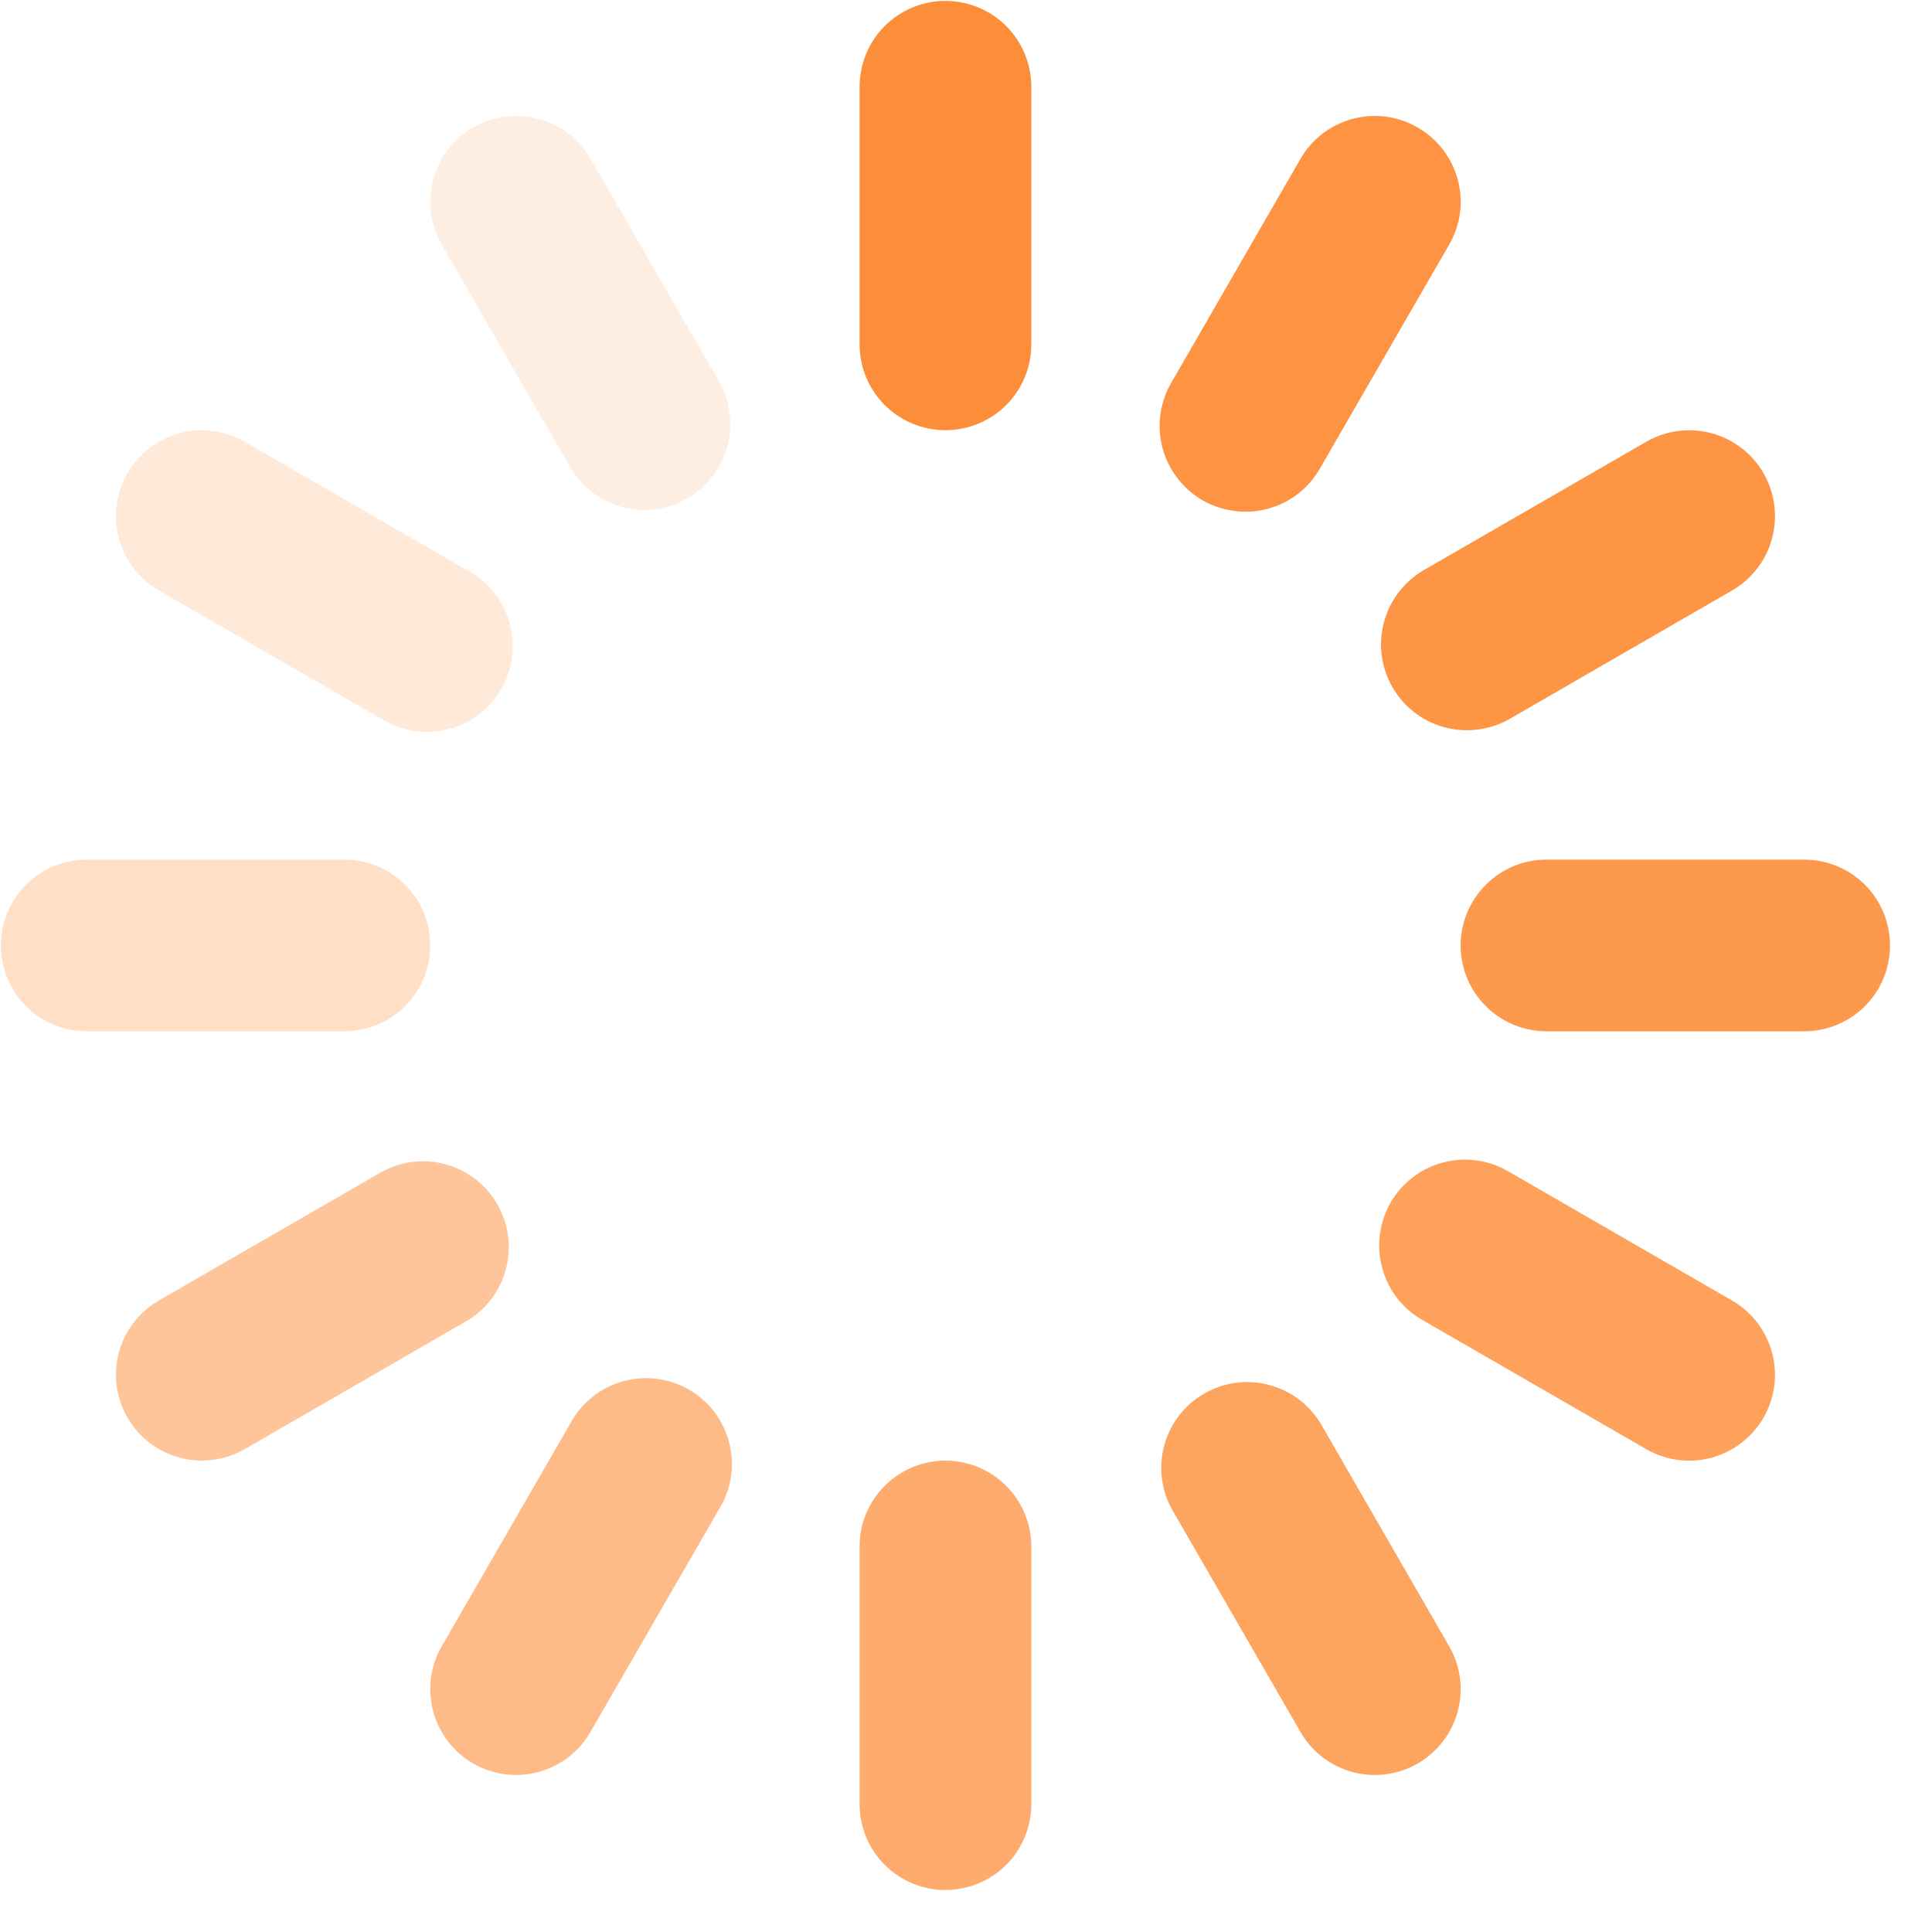
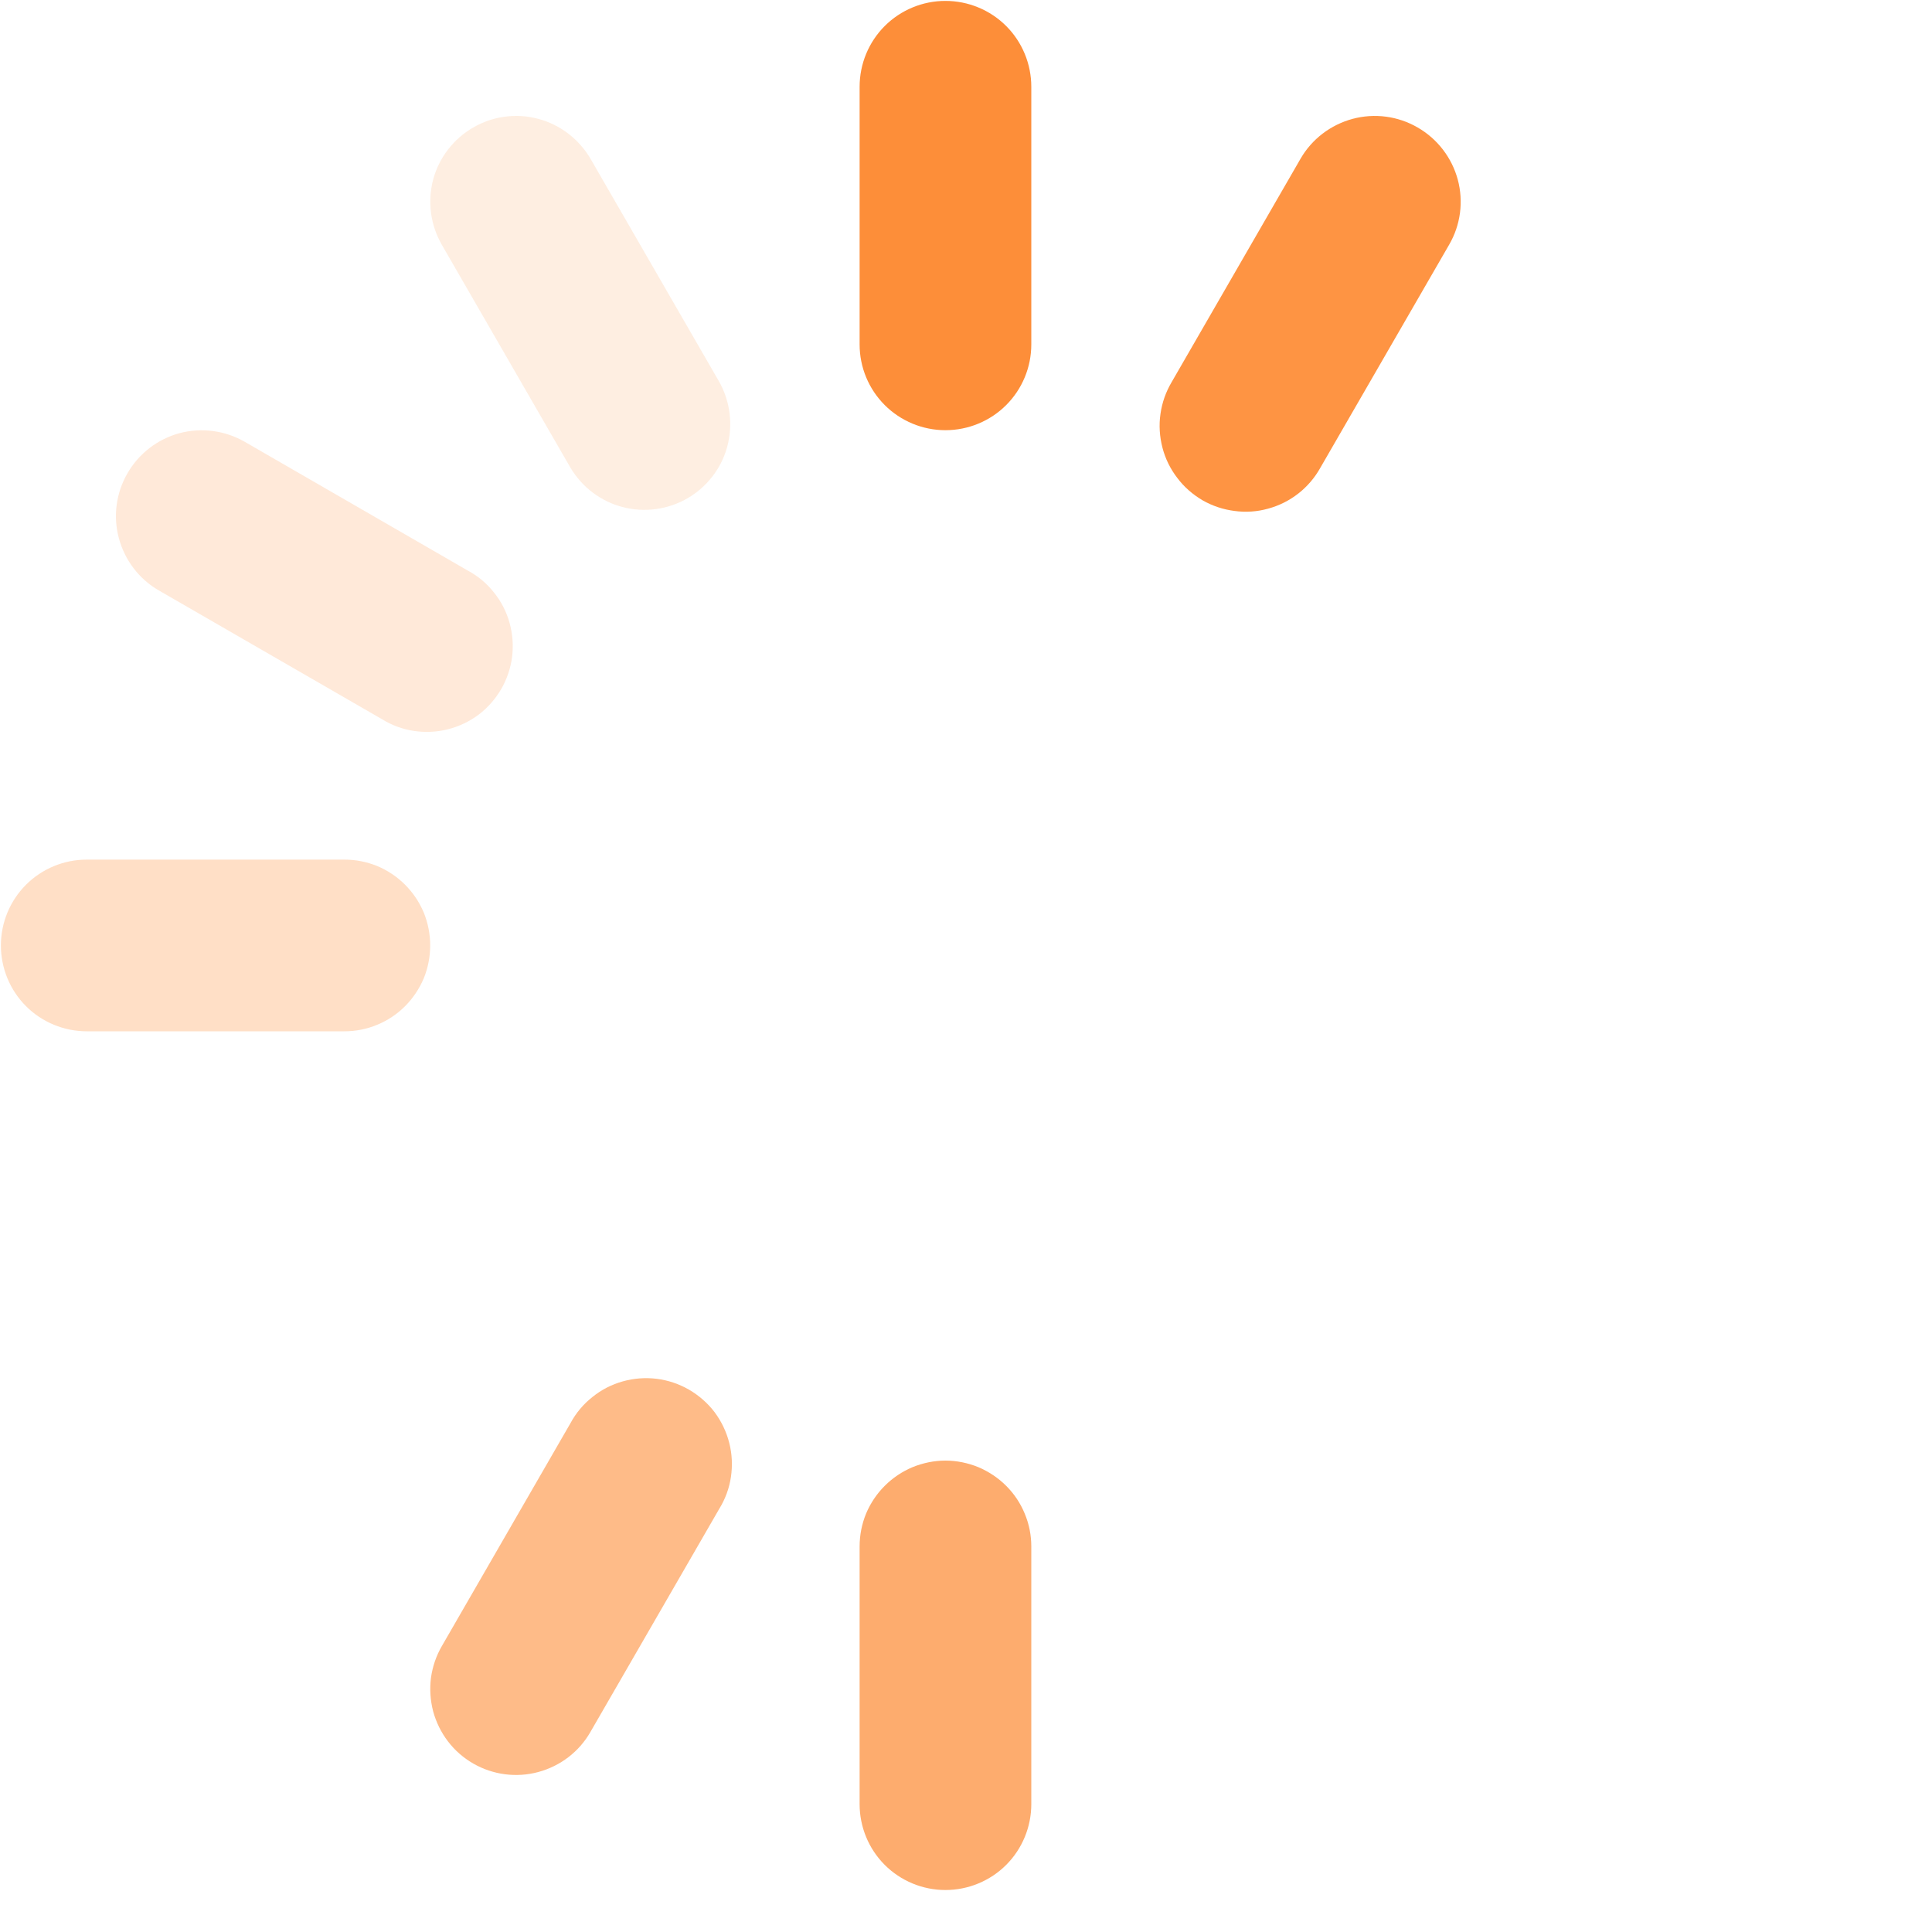
<svg xmlns="http://www.w3.org/2000/svg" width="15" height="15" viewBox="0 0 15 15" fill="none">
  <path d="M7.34 0.007C7.517 0.007 7.687 0.077 7.812 0.202C7.937 0.327 8.007 0.497 8.007 0.674V2.674C8.007 2.851 7.937 3.02 7.812 3.145C7.687 3.27 7.517 3.34 7.34 3.34C7.164 3.34 6.994 3.27 6.869 3.145C6.744 3.02 6.674 2.851 6.674 2.674V0.674C6.674 0.497 6.744 0.327 6.869 0.202C6.994 0.077 7.164 0.007 7.34 0.007V0.007Z" fill="#FD8E39" />
  <path opacity="0.949" d="M11.007 0.99C11.16 1.078 11.272 1.224 11.318 1.394C11.364 1.565 11.34 1.747 11.251 1.9L10.251 3.632C10.208 3.709 10.15 3.777 10.081 3.831C10.011 3.886 9.931 3.926 9.846 3.949C9.761 3.973 9.672 3.979 9.585 3.967C9.497 3.956 9.413 3.928 9.336 3.884C9.26 3.839 9.193 3.781 9.14 3.71C9.086 3.64 9.047 3.56 9.025 3.475C9.003 3.389 8.997 3.3 9.01 3.213C9.022 3.126 9.052 3.042 9.097 2.966L10.097 1.233C10.185 1.08 10.331 0.969 10.501 0.923C10.672 0.877 10.854 0.901 11.007 0.99V0.99Z" fill="#FD8E39" />
-   <path opacity="0.934" d="M13.692 3.674C13.736 3.75 13.764 3.833 13.775 3.92C13.787 4.007 13.781 4.095 13.758 4.18C13.736 4.264 13.697 4.344 13.643 4.413C13.59 4.483 13.523 4.541 13.447 4.585L11.715 5.585C11.562 5.67 11.381 5.692 11.212 5.646C11.043 5.6 10.899 5.488 10.812 5.337C10.724 5.185 10.699 5.004 10.744 4.835C10.788 4.665 10.898 4.52 11.048 4.43L12.781 3.43C12.857 3.386 12.94 3.358 13.027 3.346C13.114 3.335 13.202 3.341 13.287 3.363C13.371 3.386 13.451 3.425 13.52 3.478C13.59 3.531 13.648 3.598 13.692 3.674V3.674Z" fill="#FD8E39" />
-   <path opacity="0.901" d="M14.674 7.34C14.674 7.517 14.604 7.687 14.479 7.812C14.354 7.937 14.184 8.007 14.007 8.007H12.007C11.83 8.007 11.661 7.937 11.536 7.812C11.411 7.687 11.34 7.517 11.34 7.34C11.34 7.164 11.411 6.994 11.536 6.869C11.661 6.744 11.83 6.674 12.007 6.674H14.007C14.184 6.674 14.354 6.744 14.479 6.869C14.604 6.994 14.674 7.164 14.674 7.34V7.34Z" fill="#FD8E39" />
-   <path opacity="0.832" d="M13.692 11.007C13.648 11.083 13.59 11.149 13.52 11.203C13.451 11.256 13.371 11.295 13.287 11.318C13.202 11.341 13.114 11.346 13.027 11.335C12.94 11.323 12.857 11.295 12.781 11.251L11.048 10.251C10.971 10.208 10.904 10.15 10.849 10.081C10.795 10.011 10.755 9.931 10.732 9.846C10.708 9.761 10.702 9.672 10.713 9.585C10.725 9.497 10.753 9.413 10.797 9.336C10.841 9.26 10.9 9.193 10.97 9.14C11.04 9.086 11.121 9.047 11.206 9.025C11.291 9.003 11.38 8.997 11.468 9.01C11.555 9.022 11.639 9.052 11.715 9.097L13.447 10.097C13.601 10.185 13.712 10.331 13.758 10.501C13.804 10.672 13.78 10.854 13.692 11.007V11.007Z" fill="#FD8E39" />
-   <path opacity="0.801" d="M11.007 13.692C10.854 13.78 10.672 13.804 10.501 13.758C10.331 13.712 10.185 13.601 10.097 13.447L9.097 11.715C9.014 11.562 8.994 11.383 9.041 11.216C9.088 11.049 9.199 10.906 9.349 10.82C9.5 10.733 9.678 10.708 9.846 10.751C10.015 10.793 10.16 10.9 10.251 11.048L11.251 12.781C11.295 12.857 11.323 12.94 11.335 13.027C11.346 13.114 11.34 13.202 11.318 13.287C11.295 13.371 11.256 13.451 11.203 13.52C11.149 13.59 11.083 13.648 11.007 13.692Z" fill="#FD8E39" />
  <path opacity="0.727" d="M7.34 14.674C7.164 14.674 6.994 14.604 6.869 14.479C6.744 14.354 6.674 14.184 6.674 14.007V12.007C6.674 11.919 6.691 11.833 6.724 11.752C6.758 11.671 6.807 11.598 6.869 11.536C6.931 11.474 7.004 11.425 7.085 11.391C7.166 11.358 7.253 11.34 7.34 11.34C7.428 11.34 7.515 11.358 7.596 11.391C7.676 11.425 7.75 11.474 7.812 11.536C7.874 11.598 7.923 11.671 7.956 11.752C7.99 11.833 8.007 11.919 8.007 12.007V14.007C8.007 14.184 7.937 14.354 7.812 14.479C7.687 14.604 7.517 14.674 7.34 14.674V14.674Z" fill="#FD8E39" />
  <path opacity="0.599" d="M3.674 13.692C3.598 13.648 3.531 13.59 3.478 13.52C3.425 13.451 3.386 13.371 3.363 13.287C3.341 13.202 3.335 13.114 3.346 13.027C3.358 12.94 3.386 12.857 3.43 12.781L4.43 11.048C4.472 10.97 4.53 10.901 4.6 10.846C4.669 10.79 4.749 10.749 4.835 10.725C4.921 10.701 5.01 10.694 5.099 10.705C5.187 10.716 5.272 10.745 5.349 10.789C5.426 10.834 5.494 10.893 5.548 10.964C5.601 11.035 5.64 11.116 5.662 11.203C5.684 11.289 5.688 11.379 5.675 11.467C5.662 11.555 5.631 11.639 5.584 11.715L4.584 13.447C4.496 13.601 4.35 13.712 4.179 13.758C4.009 13.804 3.827 13.78 3.674 13.692V13.692Z" fill="#FD8E39" />
-   <path opacity="0.505" d="M0.99 11.007C0.901 10.854 0.877 10.672 0.923 10.501C0.969 10.331 1.08 10.185 1.233 10.097L2.966 9.097C3.119 9.014 3.298 8.994 3.465 9.041C3.632 9.088 3.774 9.199 3.861 9.349C3.948 9.5 3.973 9.678 3.93 9.846C3.887 10.015 3.781 10.16 3.632 10.251L1.9 11.251C1.747 11.339 1.565 11.363 1.394 11.317C1.224 11.272 1.078 11.16 0.99 11.007V11.007Z" fill="#FD8E39" />
  <path opacity="0.288" d="M0.007 7.34C0.007 7.164 0.077 6.994 0.202 6.869C0.327 6.744 0.497 6.674 0.674 6.674H2.674C2.761 6.674 2.848 6.691 2.929 6.724C3.01 6.758 3.083 6.807 3.145 6.869C3.207 6.931 3.256 7.004 3.29 7.085C3.323 7.166 3.34 7.253 3.34 7.34C3.34 7.428 3.323 7.515 3.29 7.596C3.256 7.676 3.207 7.75 3.145 7.812C3.083 7.874 3.01 7.923 2.929 7.956C2.848 7.99 2.761 8.007 2.674 8.007H0.674C0.497 8.007 0.327 7.937 0.202 7.812C0.077 7.687 0.007 7.517 0.007 7.34V7.34Z" fill="#FD8E39" />
  <path opacity="0.195" d="M0.99 3.674C1.078 3.521 1.224 3.409 1.394 3.363C1.565 3.318 1.747 3.342 1.9 3.43L3.632 4.43C3.711 4.472 3.78 4.53 3.835 4.6C3.891 4.669 3.932 4.749 3.956 4.835C3.98 4.921 3.987 5.01 3.976 5.099C3.965 5.187 3.936 5.272 3.892 5.349C3.847 5.426 3.788 5.494 3.717 5.548C3.646 5.601 3.565 5.64 3.478 5.662C3.392 5.684 3.302 5.688 3.214 5.675C3.126 5.662 3.042 5.631 2.966 5.584L1.233 4.584C1.08 4.496 0.969 4.35 0.923 4.179C0.877 4.009 0.901 3.827 0.99 3.674V3.674Z" fill="#FD8E39" />
  <path opacity="0.149" d="M3.674 0.99C3.75 0.946 3.833 0.917 3.92 0.906C4.007 0.894 4.095 0.9 4.18 0.923C4.264 0.945 4.344 0.985 4.413 1.038C4.482 1.091 4.541 1.158 4.585 1.233L5.585 2.966C5.67 3.119 5.692 3.299 5.646 3.469C5.6 3.638 5.488 3.782 5.337 3.869C5.185 3.957 5.004 3.981 4.835 3.937C4.665 3.893 4.52 3.783 4.43 3.633L3.43 1.9C3.342 1.747 3.318 1.565 3.363 1.394C3.409 1.224 3.521 1.078 3.674 0.99V0.99Z" fill="#FD8E39" />
</svg>